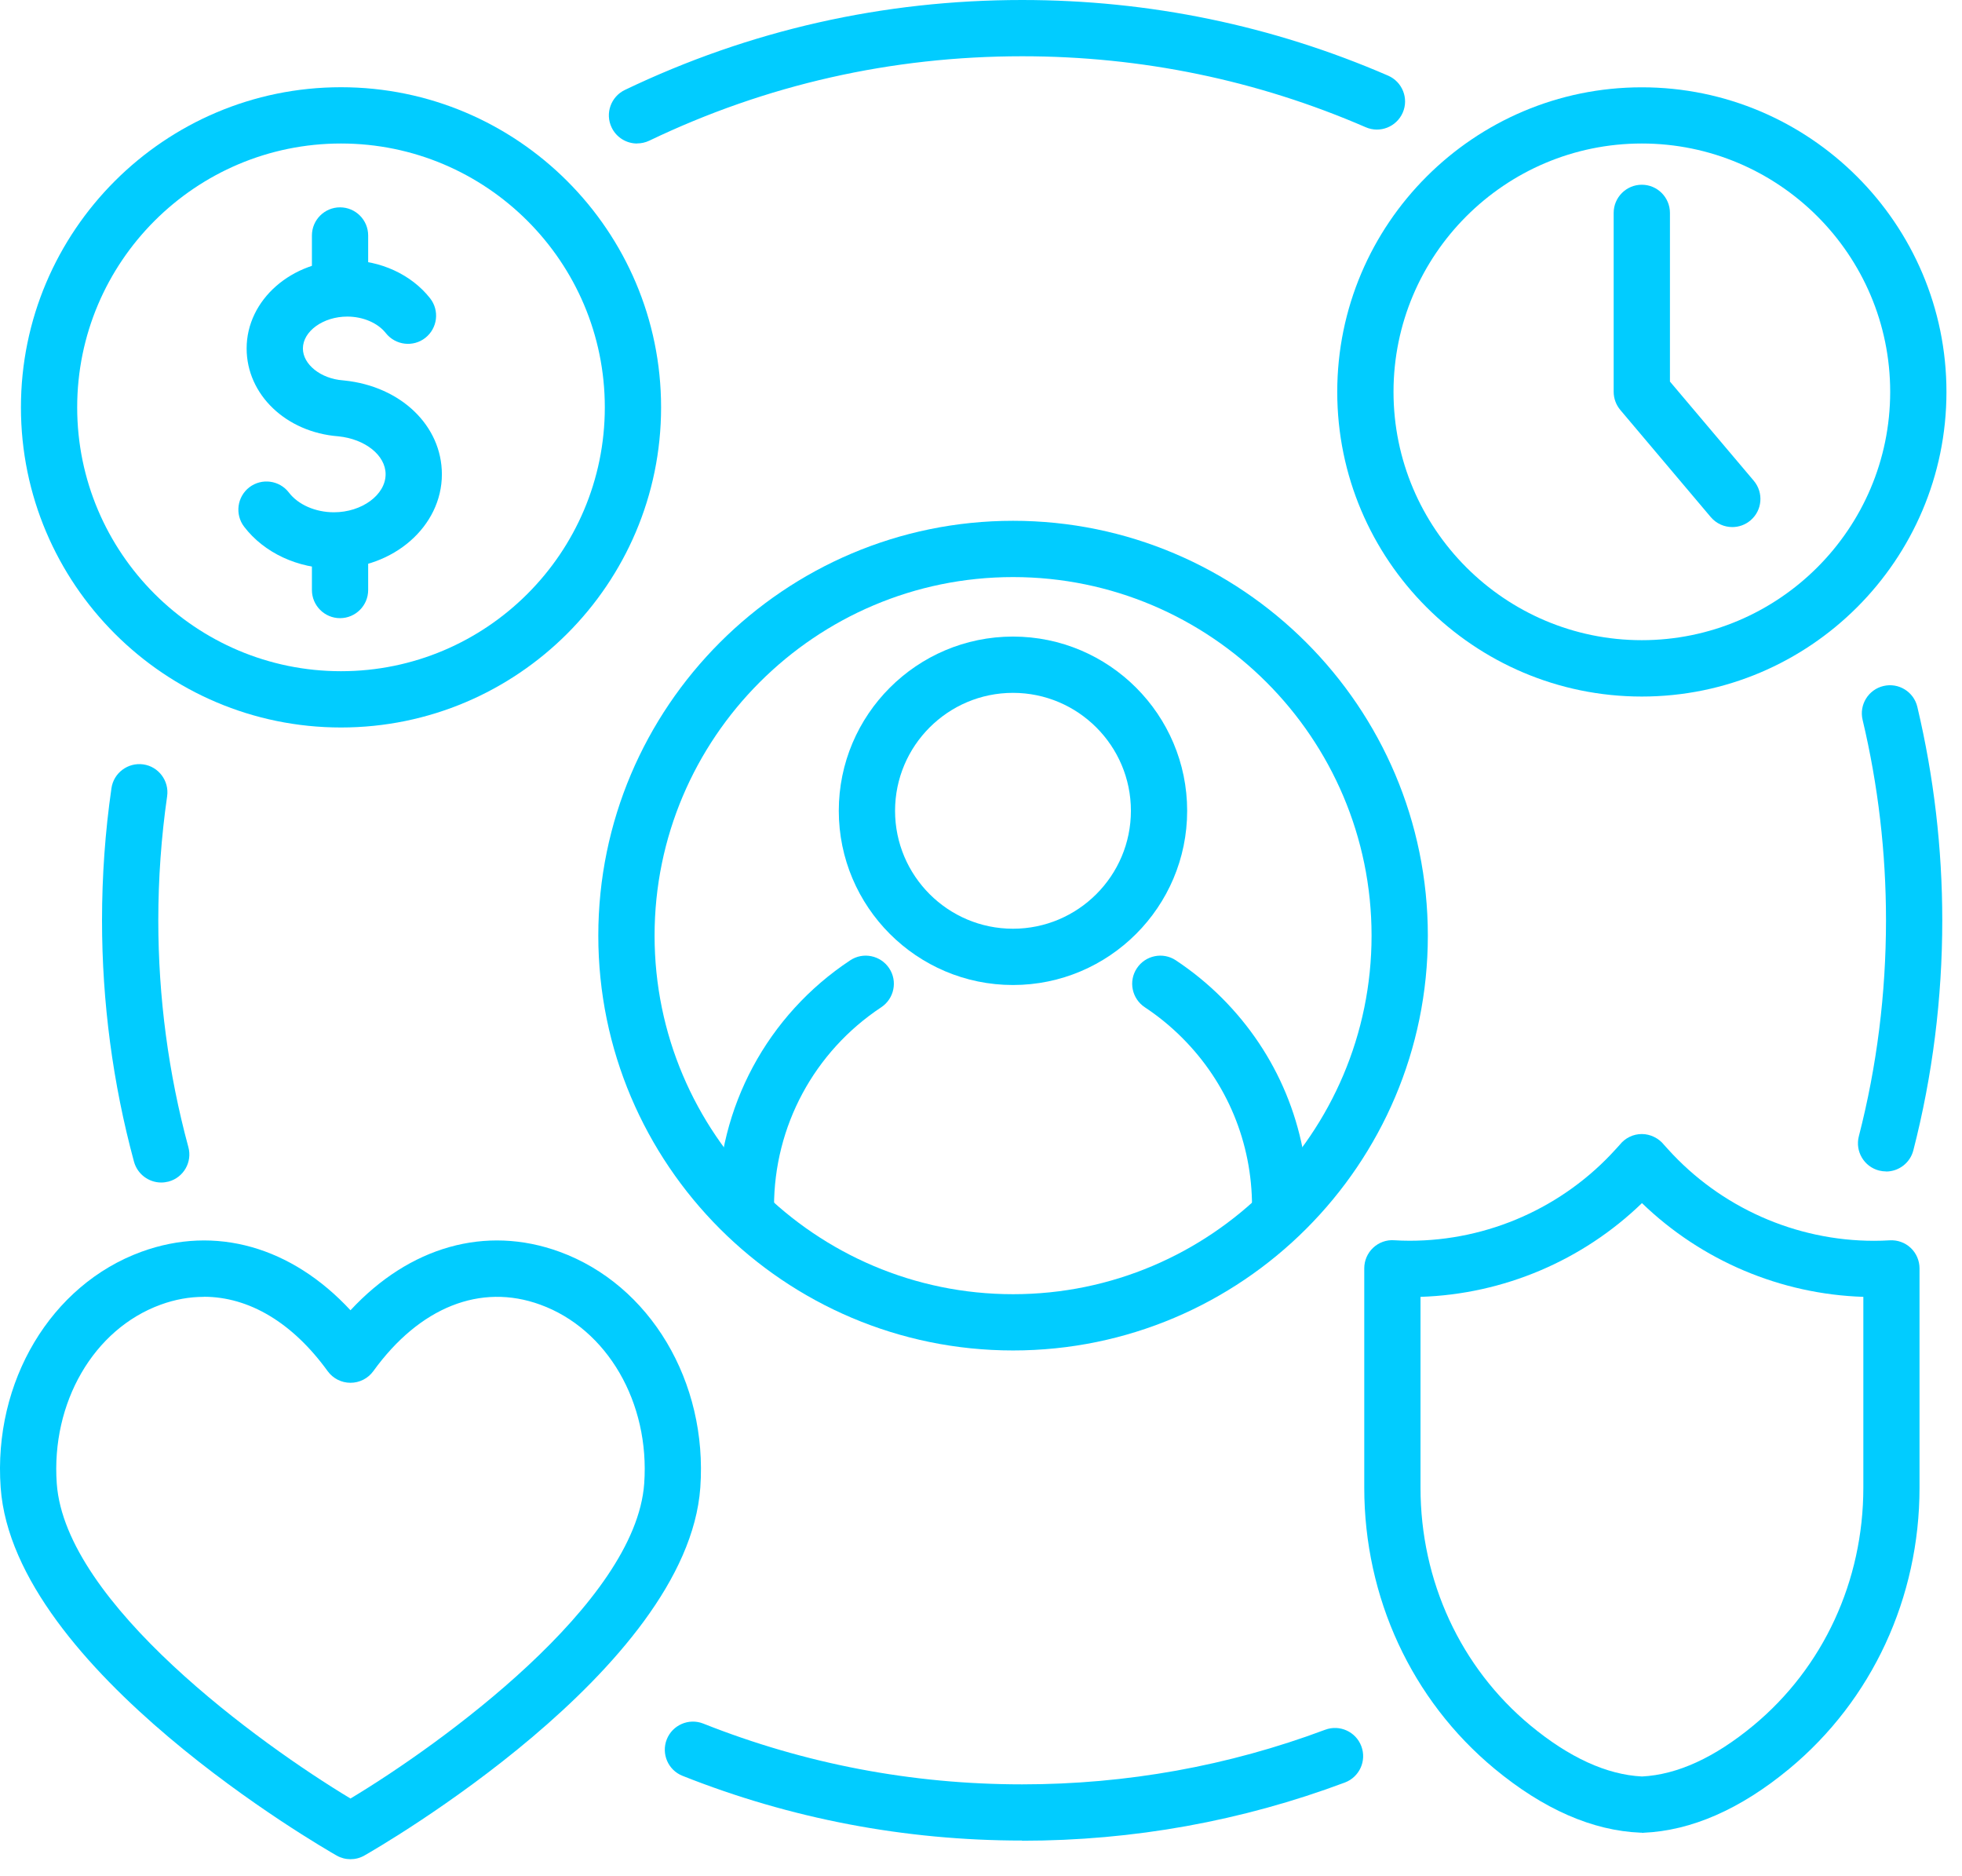
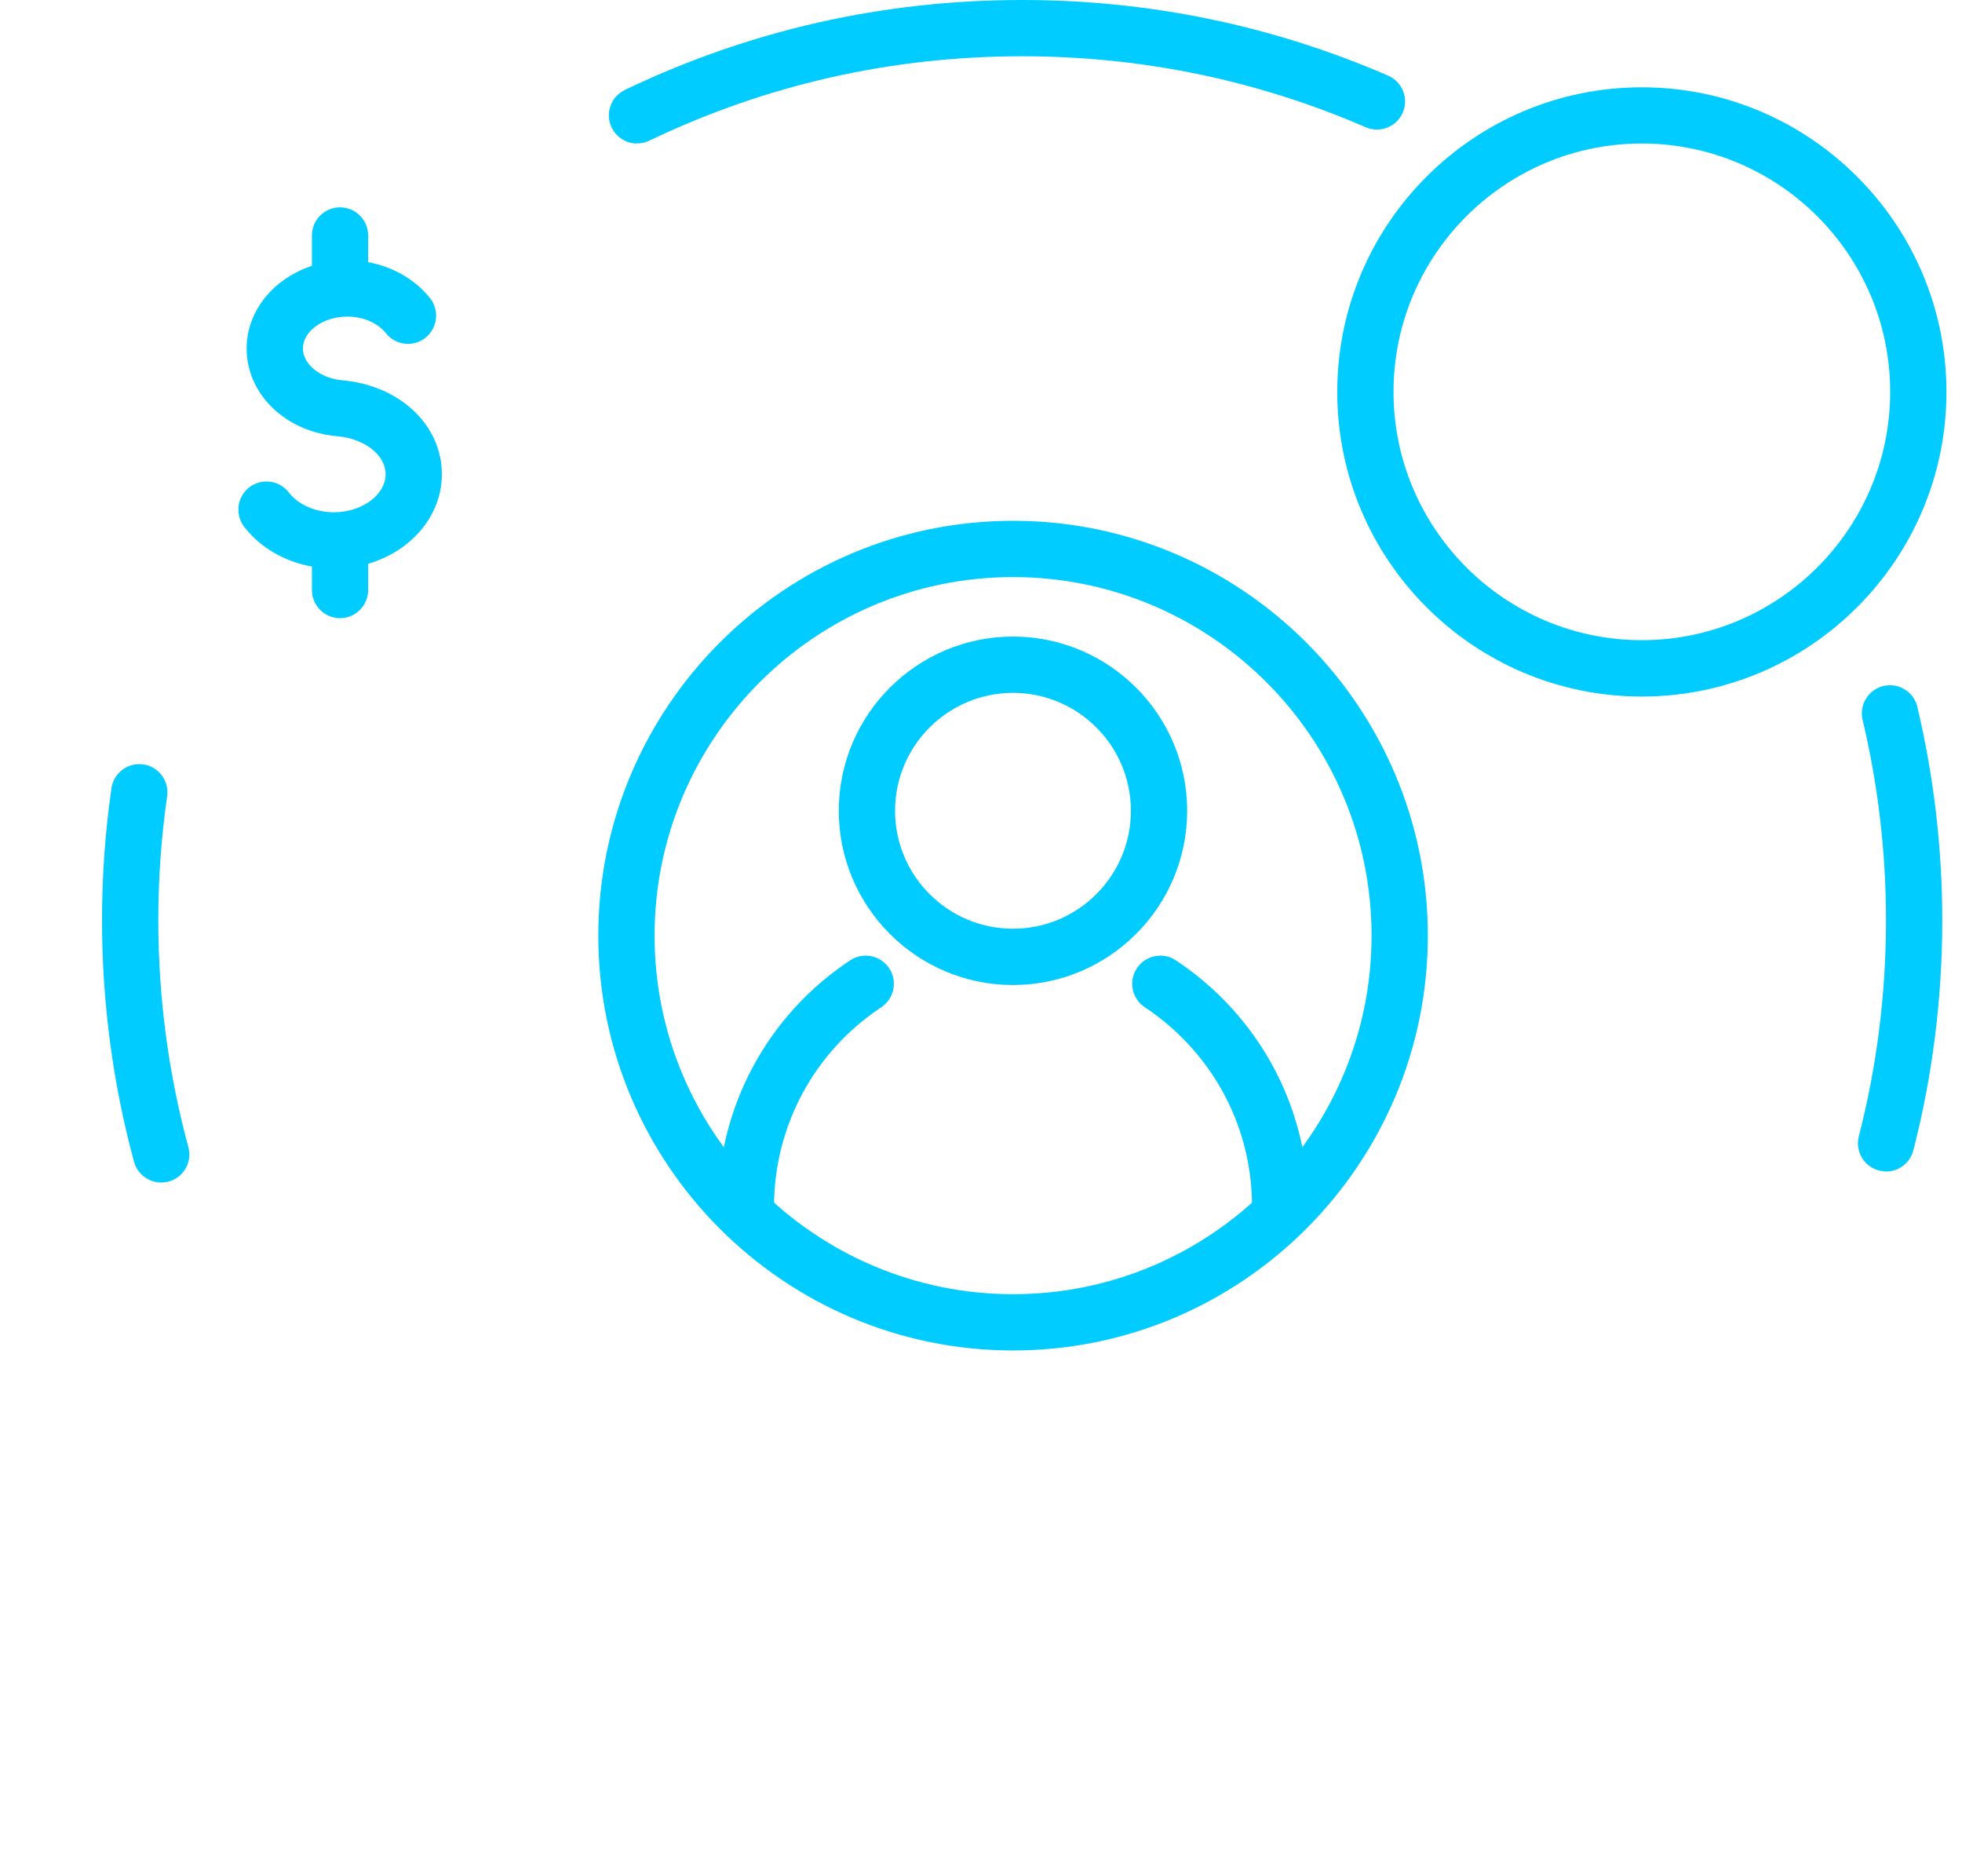
<svg xmlns="http://www.w3.org/2000/svg" width="91" height="87" viewBox="0 0 91 87" fill="none">
  <path d="M15.488 26.365C13.81 26.365 12.252 25.638 11.324 24.427C10.887 23.853 10.996 23.036 11.566 22.596C12.14 22.16 12.957 22.268 13.397 22.838C13.829 23.405 14.631 23.756 15.488 23.756C16.785 23.756 17.885 22.947 17.885 21.992C17.885 21.116 16.942 20.359 15.689 20.233C13.266 20.046 11.439 18.298 11.439 16.158C11.439 13.902 13.531 12.068 16.107 12.068C17.643 12.068 19.078 12.728 19.947 13.831C20.394 14.398 20.294 15.218 19.731 15.665C19.164 16.113 18.344 16.012 17.896 15.449C17.524 14.976 16.838 14.681 16.107 14.681C14.992 14.681 14.049 15.36 14.049 16.161C14.049 16.9 14.88 17.563 15.906 17.638C15.928 17.638 15.95 17.642 15.973 17.645C18.597 17.917 20.495 19.744 20.495 21.996C20.495 24.408 18.251 26.369 15.488 26.369V26.365Z" fill="#01CCFF" />
  <path d="M15.771 28.666C15.052 28.666 14.467 28.08 14.467 27.361V25.191C14.467 24.472 15.052 23.886 15.771 23.886C16.491 23.886 17.076 24.472 17.076 25.191V27.361C17.076 28.08 16.491 28.666 15.771 28.666Z" fill="#01CCFF" />
  <path d="M15.771 14.487C15.052 14.487 14.467 13.902 14.467 13.183V10.92C14.467 10.2 15.052 9.615 15.771 9.615C16.491 9.615 17.076 10.2 17.076 10.92V13.183C17.076 13.902 16.491 14.487 15.771 14.487Z" fill="#01CCFF" />
-   <path d="M15.816 33.736C7.629 33.736 0.971 27.078 0.971 18.89C0.971 10.703 7.633 4.045 15.816 4.045C24 4.045 30.662 10.703 30.662 18.89C30.662 27.078 24.003 33.736 15.816 33.736ZM15.816 6.655C9.068 6.655 3.58 12.143 3.58 18.89C3.58 25.638 9.068 31.126 15.816 31.126C22.564 31.126 28.052 25.638 28.052 18.89C28.052 12.143 22.564 6.655 15.816 6.655Z" fill="#01CCFF" />
-   <path d="M76.153 84.987C76.134 84.987 76.112 84.987 76.093 84.987C73.864 84.897 71.582 83.898 69.315 82.019C65.475 78.836 63.276 74.086 63.276 68.986V58.815C63.276 58.454 63.425 58.111 63.686 57.865C63.947 57.619 64.301 57.488 64.659 57.514C64.901 57.529 65.143 57.537 65.386 57.537C69.021 57.537 72.503 55.989 74.941 53.29L75.131 53.081C75.377 52.772 75.75 52.589 76.149 52.589C76.548 52.589 76.939 52.783 77.185 53.096L77.364 53.294C79.802 55.993 83.285 57.54 86.92 57.54C87.162 57.54 87.404 57.533 87.647 57.518C88.004 57.496 88.359 57.622 88.62 57.868C88.881 58.114 89.03 58.458 89.03 58.819V68.99C89.03 74.09 86.83 78.839 82.99 82.023C80.727 83.898 78.449 84.897 76.216 84.991C76.197 84.991 76.179 85.006 76.16 84.991L76.153 84.987ZM65.885 60.139V68.99C65.885 73.31 67.742 77.326 70.982 80.014C72.782 81.505 74.523 82.299 76.156 82.381C77.793 82.299 79.53 81.505 81.327 80.014C84.567 77.329 86.424 73.31 86.424 68.99V60.139C82.584 60.016 78.915 58.458 76.156 55.792C73.401 58.458 69.733 60.016 65.889 60.139H65.885Z" fill="#01CCFF" />
-   <path d="M16.256 86.217C16.032 86.217 15.812 86.161 15.611 86.046C15 85.699 0.635 77.43 0.031 68.986C-0.323 64.072 2.365 59.576 6.563 58.047C9.993 56.798 13.523 57.816 16.256 60.761C18.989 57.816 22.52 56.798 25.949 58.047C30.147 59.576 32.831 64.072 32.481 68.986C31.873 77.43 17.513 85.699 16.901 86.046C16.7 86.161 16.48 86.217 16.256 86.217ZM9.452 60.139C8.789 60.139 8.121 60.258 7.454 60.501C4.345 61.63 2.365 65.045 2.633 68.799C3.032 74.354 12.058 80.879 16.256 83.403C20.454 80.882 29.48 74.354 29.879 68.799C30.147 65.045 28.168 61.63 25.058 60.501C22.285 59.49 19.462 60.616 17.315 63.584C17.069 63.923 16.677 64.124 16.256 64.124C15.835 64.124 15.443 63.923 15.197 63.584C13.564 61.328 11.544 60.135 9.452 60.135V60.139Z" fill="#01CCFF" />
  <path d="M76.149 32.301C68.357 32.301 62.023 25.963 62.023 18.175C62.023 10.387 68.361 4.049 76.149 4.049C83.937 4.049 90.279 10.387 90.279 18.175C90.279 25.963 83.941 32.301 76.149 32.301ZM76.149 6.655C69.796 6.655 64.633 11.822 64.633 18.171C64.633 24.52 69.8 29.687 76.149 29.687C82.498 29.687 87.669 24.52 87.669 18.171C87.669 11.822 82.502 6.655 76.149 6.655Z" fill="#01CCFF" />
-   <path d="M80.347 24.442C79.974 24.442 79.609 24.285 79.348 23.98L75.154 19.014C74.956 18.779 74.844 18.48 74.844 18.171V9.872C74.844 9.153 75.43 8.567 76.149 8.567C76.869 8.567 77.454 9.153 77.454 9.872V17.694L81.342 22.294C81.808 22.846 81.738 23.67 81.19 24.132C80.944 24.341 80.645 24.442 80.347 24.442Z" fill="#01CCFF" />
  <path d="M29.547 6.655C29.062 6.655 28.593 6.382 28.369 5.913C28.056 5.264 28.332 4.485 28.98 4.172C34.759 1.402 40.959 -0 47.409 -0C53.306 -0 59.018 1.182 64.383 3.508C65.043 3.795 65.349 4.563 65.061 5.223C64.774 5.883 64.006 6.188 63.346 5.901C58.31 3.717 52.949 2.609 47.412 2.609C41.354 2.609 35.534 3.925 30.114 6.524C29.931 6.61 29.741 6.651 29.551 6.651L29.547 6.655Z" fill="#01CCFF" />
  <path d="M7.476 54.837C6.902 54.837 6.377 54.453 6.216 53.876C5.232 50.244 4.732 46.475 4.732 42.676C4.732 40.626 4.878 38.568 5.169 36.555C5.269 35.843 5.933 35.347 6.645 35.447C7.357 35.548 7.853 36.212 7.752 36.924C7.48 38.814 7.342 40.749 7.342 42.676C7.342 46.244 7.812 49.782 8.736 53.193C8.927 53.891 8.513 54.606 7.819 54.793C7.704 54.822 7.588 54.837 7.476 54.837Z" fill="#01CCFF" />
-   <path d="M47.408 85.352C41.969 85.352 36.668 84.342 31.657 82.351C30.986 82.087 30.662 81.326 30.926 80.659C31.191 79.991 31.951 79.663 32.619 79.928C37.324 81.796 42.297 82.746 47.408 82.746C52.244 82.746 56.975 81.893 61.46 80.215C62.135 79.961 62.888 80.304 63.141 80.979C63.395 81.654 63.052 82.407 62.377 82.661C57.597 84.45 52.561 85.36 47.408 85.36V85.352Z" fill="#01CCFF" />
  <path d="M87.479 54.323C87.371 54.323 87.263 54.308 87.154 54.282C86.457 54.103 86.036 53.391 86.215 52.694C87.054 49.439 87.475 46.069 87.475 42.676C87.475 39.533 87.11 36.409 86.39 33.382C86.222 32.681 86.659 31.976 87.359 31.812C88.06 31.645 88.765 32.081 88.929 32.782C89.693 36.007 90.085 39.336 90.085 42.68C90.085 46.292 89.634 49.879 88.743 53.346C88.59 53.935 88.06 54.327 87.479 54.327V54.323Z" fill="#01CCFF" />
  <path d="M46.983 45.678C42.528 45.678 38.904 42.054 38.904 37.599C38.904 33.144 42.528 29.52 46.983 29.52C51.439 29.52 55.062 33.144 55.062 37.599C55.062 42.054 51.439 45.678 46.983 45.678ZM46.983 32.13C43.967 32.13 41.514 34.583 41.514 37.599C41.514 40.615 43.967 43.068 46.983 43.068C49.999 43.068 52.453 40.615 52.453 37.599C52.453 34.583 49.999 32.13 46.983 32.13Z" fill="#01CCFF" />
  <path d="M34.599 57.261C33.879 57.261 33.294 56.676 33.294 55.956C33.294 51.348 35.59 47.076 39.434 44.533C40.034 44.134 40.843 44.302 41.242 44.902C41.641 45.502 41.473 46.311 40.873 46.71C37.76 48.772 35.9 52.228 35.9 55.96C35.9 56.679 35.315 57.265 34.595 57.265L34.599 57.261Z" fill="#01CCFF" />
  <path d="M59.376 57.261C58.656 57.261 58.071 56.676 58.071 55.956C58.071 52.996 56.919 50.211 54.824 48.12C54.298 47.594 53.717 47.12 53.098 46.71C52.497 46.311 52.33 45.502 52.729 44.902C53.124 44.302 53.937 44.134 54.537 44.533C55.301 45.04 56.02 45.625 56.669 46.274C59.257 48.861 60.681 52.303 60.681 55.956C60.681 56.676 60.095 57.261 59.376 57.261Z" fill="#01CCFF" />
  <path d="M46.987 62.625C36.381 62.625 27.75 53.995 27.75 43.388C27.75 32.782 36.381 24.151 46.987 24.151C57.594 24.151 66.225 32.782 66.225 43.388C66.225 53.995 57.594 62.625 46.987 62.625ZM46.987 26.761C37.82 26.761 30.36 34.221 30.36 43.388C30.36 52.556 37.82 60.016 46.987 60.016C56.155 60.016 63.615 52.556 63.615 43.388C63.615 34.221 56.155 26.761 46.987 26.761Z" fill="#01CCFF" />
</svg>